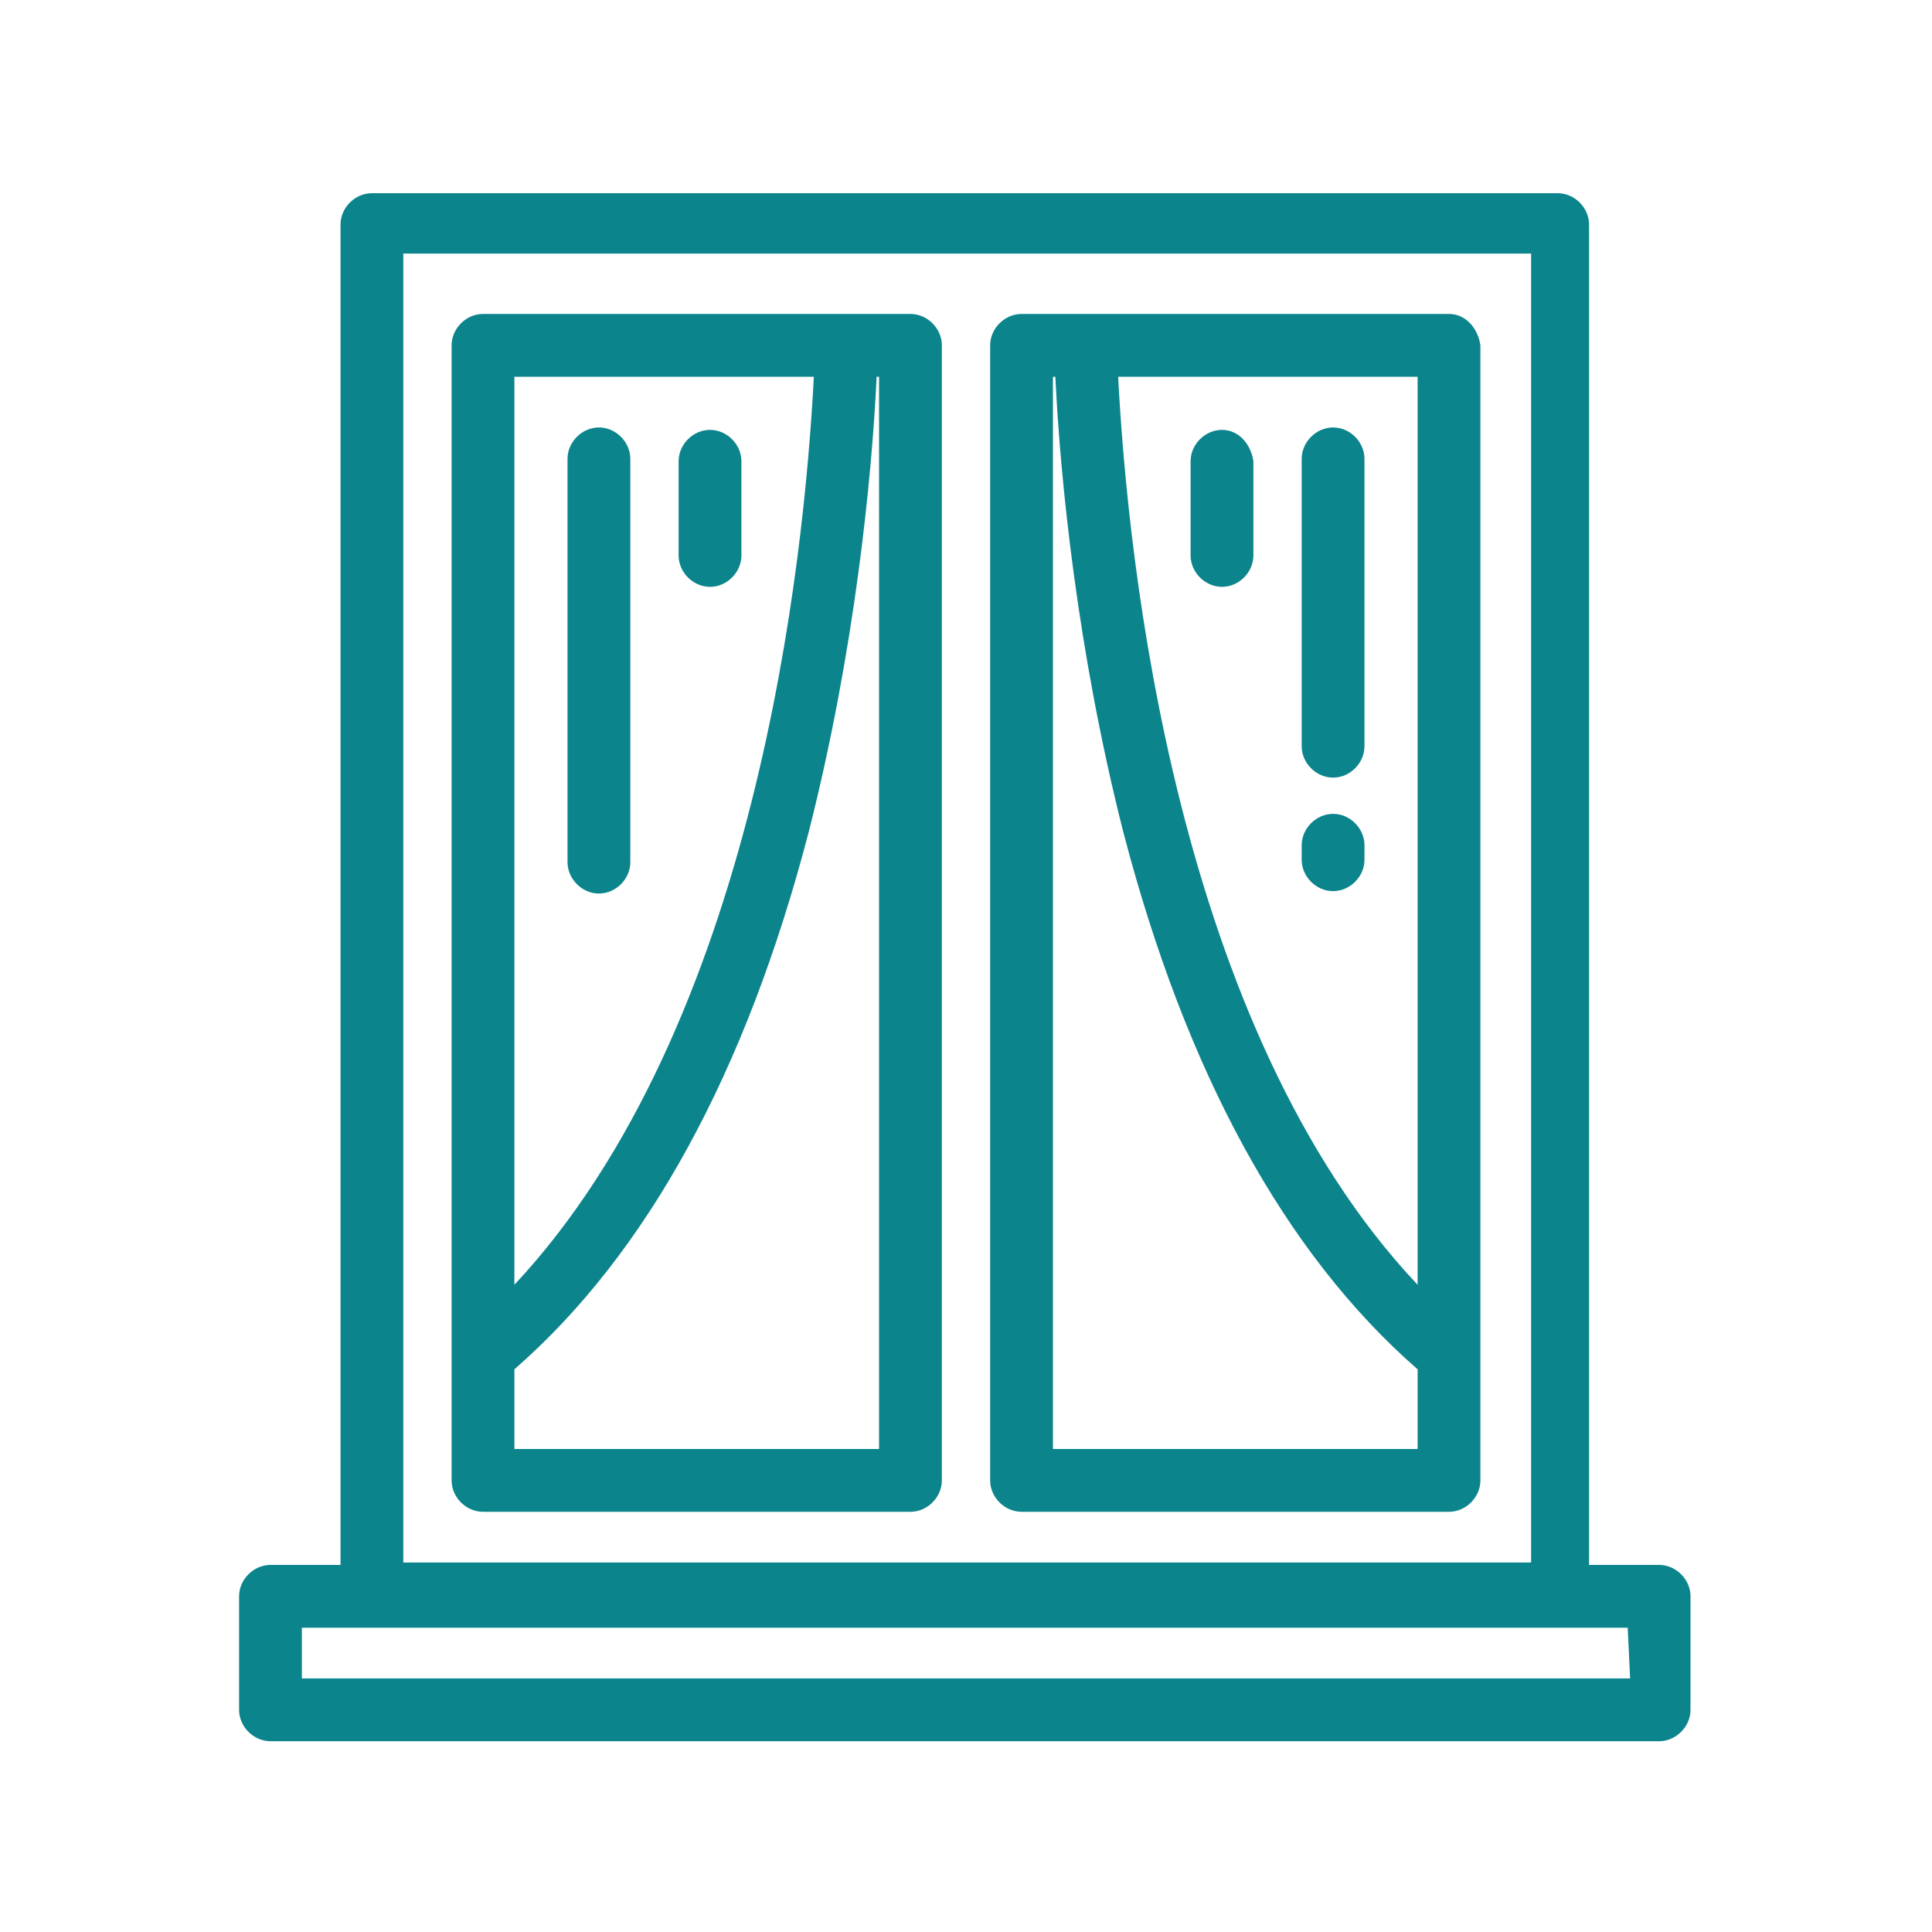
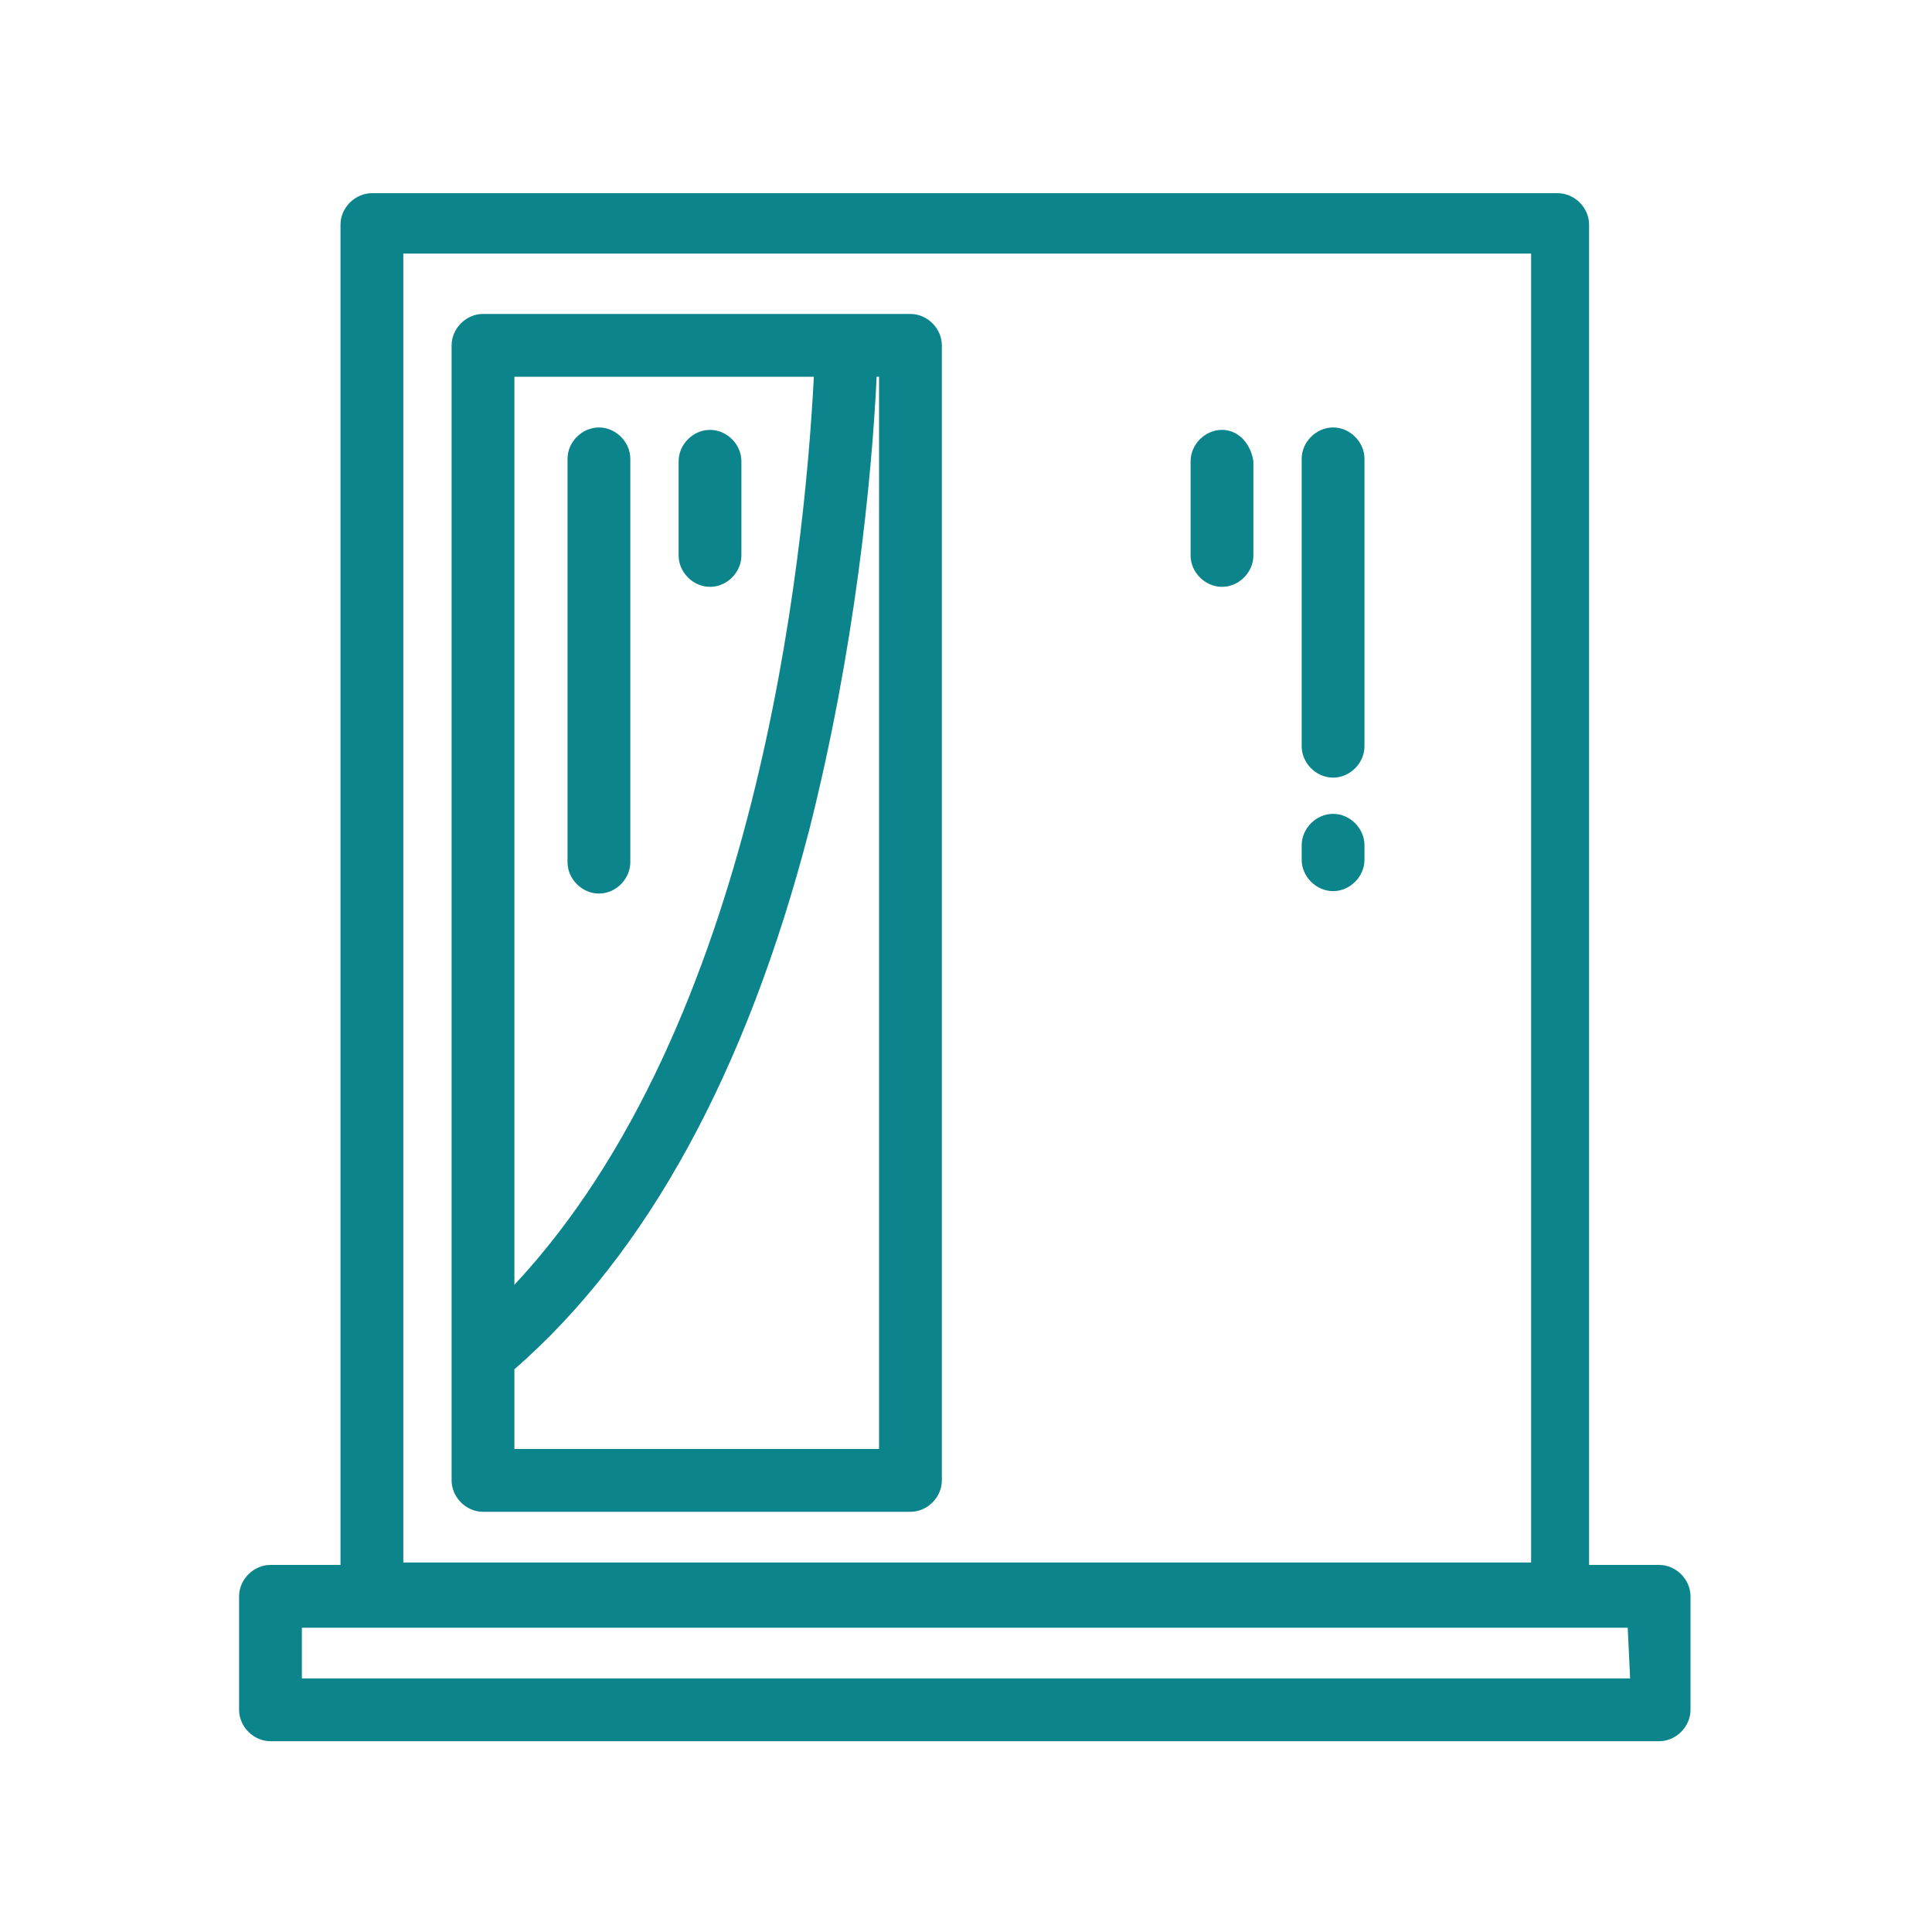
<svg xmlns="http://www.w3.org/2000/svg" version="1.1" id="Layer_1" x="0px" y="0px" viewBox="0 0 80 80" style="enable-background:new 0 0 80 80;" xml:space="preserve">
  <style type="text/css">
	.st0{fill:#0B848C;}
</style>
  <g>
    <path class="st0" d="M68.7,64.8h-2.9V9.3c0-0.7-0.6-1.3-1.3-1.3H15.4c-0.7,0-1.3,0.6-1.3,1.3v55.5h-2.9c-0.7,0-1.3,0.6-1.3,1.3v4.7   c0,0.7,0.6,1.3,1.3,1.3h57.5c0.7,0,1.3-0.6,1.3-1.3v-4.7C70,65.4,69.4,64.8,68.7,64.8z M16.7,10.5h46.7v54.2H16.7V10.5z M67.5,69.5   h-55v-2.1h54.9L67.5,69.5L67.5,69.5z" />
    <path class="st0" d="M37.7,13H20c-0.7,0-1.3,0.6-1.3,1.3v47c0,0.7,0.6,1.3,1.3,1.3h17.7c0.7,0,1.3-0.6,1.3-1.3v-47   C39,13.6,38.4,13,37.7,13z M21.3,15.6h12.4c-0.4,7.7-2.4,26.9-12.4,37.6C21.3,53.2,21.3,15.6,21.3,15.6z M21.3,60v-3.3   c5.5-4.8,9.6-12.3,12.2-22.3c1.9-7.5,2.6-14.6,2.8-18.8h0.1V60H21.3z" />
    <path class="st0" d="M29.4,17.8c-0.7,0-1.3,0.6-1.3,1.3V23c0,0.7,0.6,1.3,1.3,1.3c0.7,0,1.3-0.6,1.3-1.3v-3.9   C30.7,18.4,30.1,17.8,29.4,17.8z" />
-     <path class="st0" d="M24.8,17.7c-0.7,0-1.3,0.6-1.3,1.3v16.7c0,0.7,0.6,1.3,1.3,1.3c0.7,0,1.3-0.6,1.3-1.3V19   C26.1,18.3,25.5,17.7,24.8,17.7z" />
-     <path class="st0" d="M60,13H42.3c-0.7,0-1.3,0.6-1.3,1.3v47c0,0.7,0.6,1.3,1.3,1.3H60c0.7,0,1.3-0.6,1.3-1.3v-47   C61.2,13.6,60.7,13,60,13z M58.7,60H43.6V15.6h0.1c0.2,4.2,0.9,11.3,2.8,18.8c2.6,10,6.7,17.5,12.2,22.3C58.7,56.7,58.7,60,58.7,60   z M58.7,53.2c-10-10.6-12-29.9-12.4-37.6h12.4C58.7,15.6,58.7,53.2,58.7,53.2z" />
+     <path class="st0" d="M24.8,17.7c-0.7,0-1.3,0.6-1.3,1.3v16.7c0,0.7,0.6,1.3,1.3,1.3c0.7,0,1.3-0.6,1.3-1.3V19   C26.1,18.3,25.5,17.7,24.8,17.7" />
    <path class="st0" d="M50.6,17.8c-0.7,0-1.3,0.6-1.3,1.3V23c0,0.7,0.6,1.3,1.3,1.3s1.3-0.6,1.3-1.3v-3.9   C51.8,18.4,51.3,17.8,50.6,17.8z" />
    <path class="st0" d="M55.2,33.7c-0.7,0-1.3,0.6-1.3,1.3v0.6c0,0.7,0.6,1.3,1.3,1.3s1.3-0.6,1.3-1.3V35   C56.5,34.3,55.9,33.7,55.2,33.7z" />
    <path class="st0" d="M55.2,17.7c-0.7,0-1.3,0.6-1.3,1.3v11.9c0,0.7,0.6,1.3,1.3,1.3s1.3-0.6,1.3-1.3V19   C56.5,18.3,55.9,17.7,55.2,17.7z" />
  </g>
</svg>